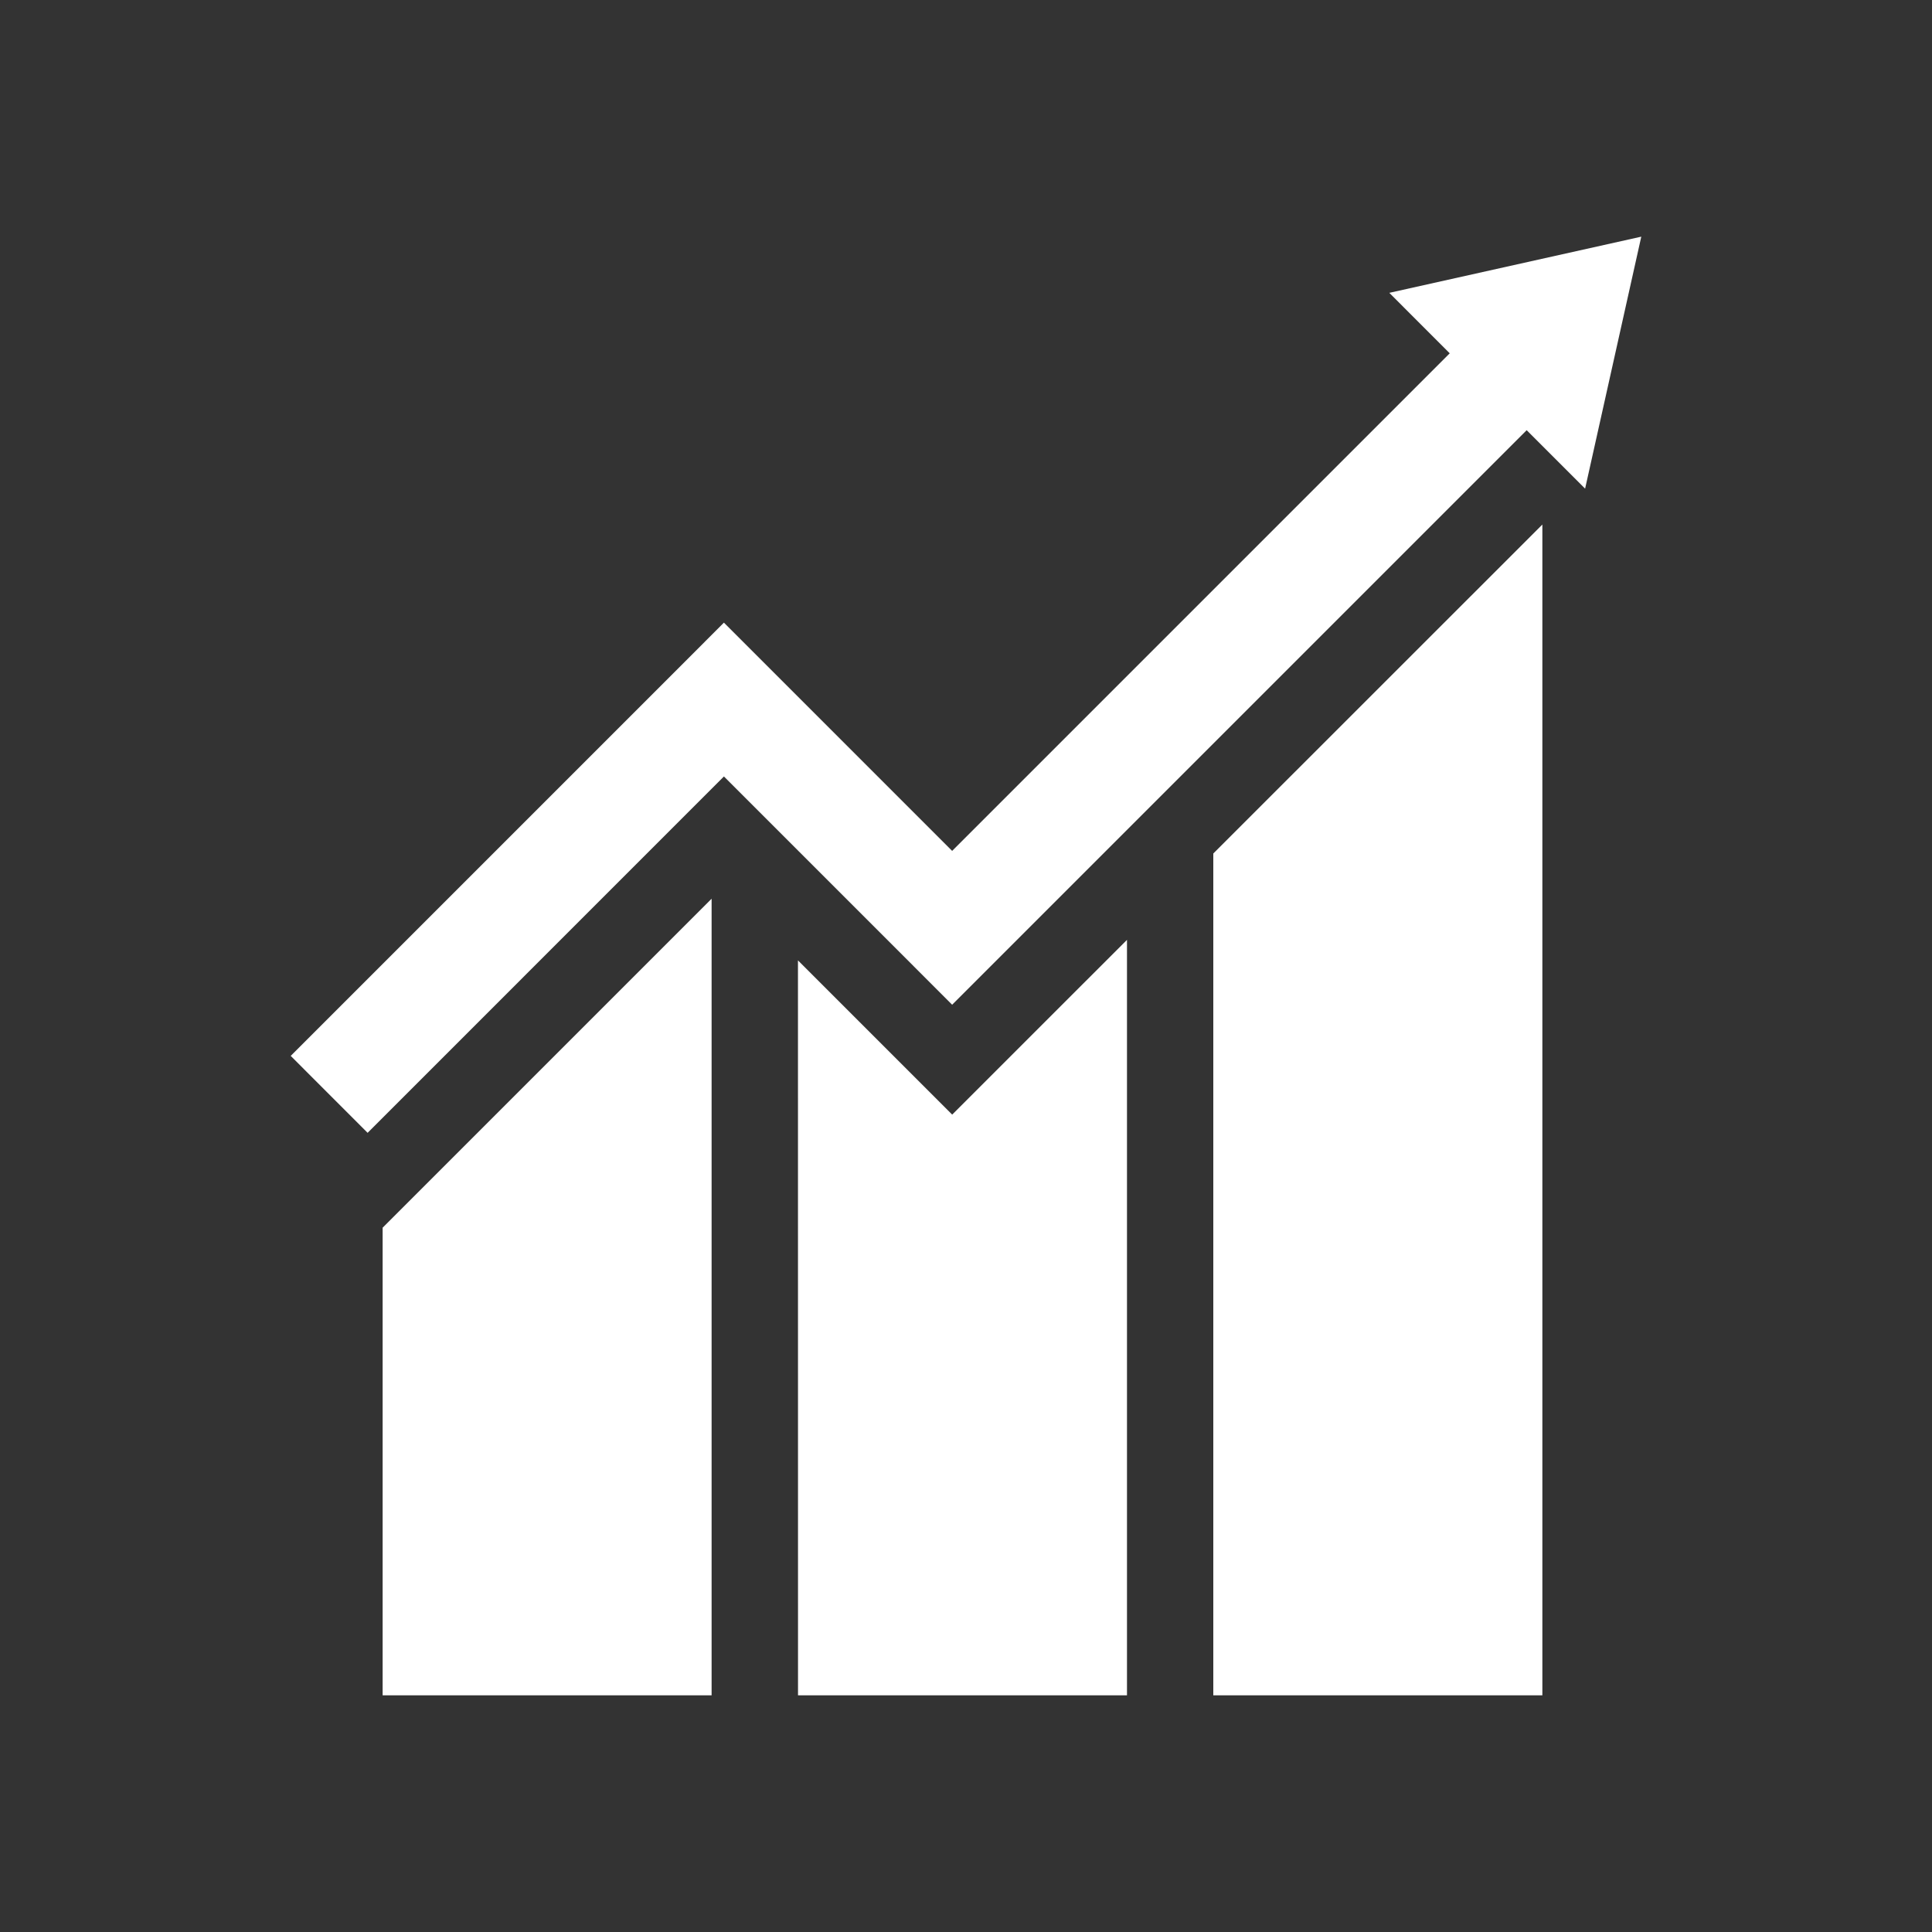
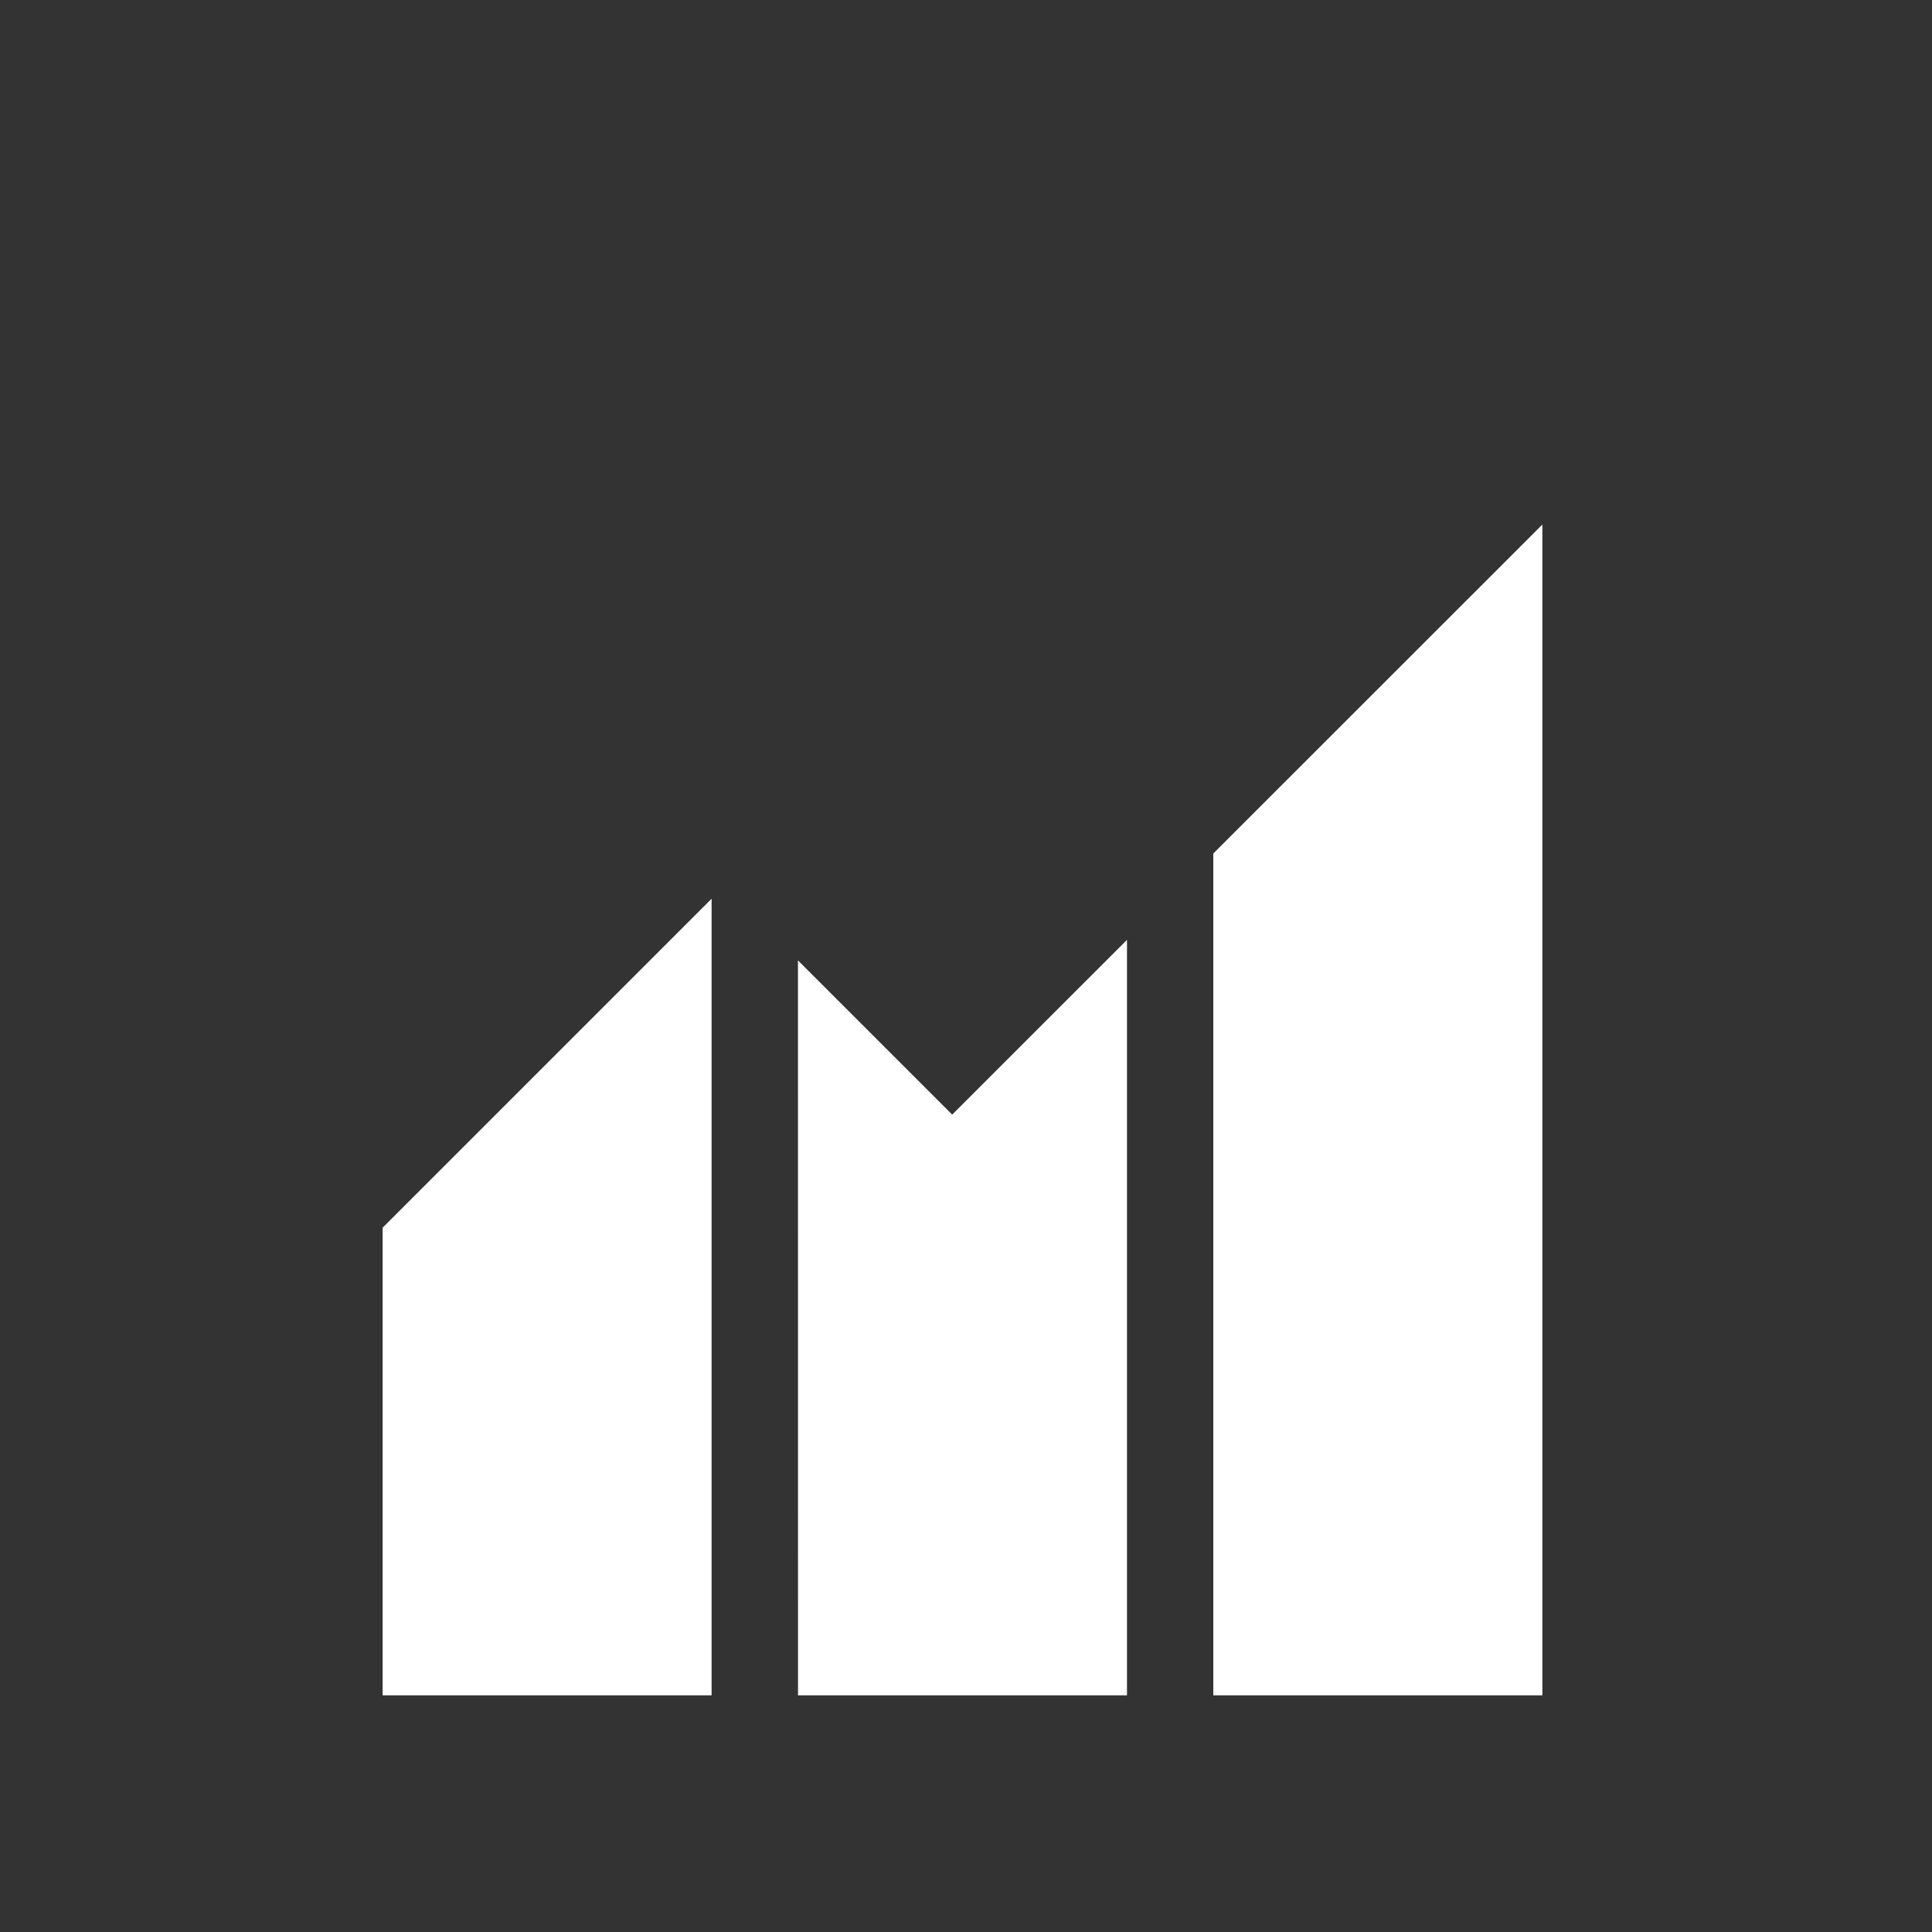
<svg xmlns="http://www.w3.org/2000/svg" id="Capa_1" data-name="Capa 1" viewBox="0 0 400 400">
  <rect x="0" y="0" width="400" height="400" fill="#333333" stroke="none" />
  <defs>
    <style>.cls-1{fill:#fff;fill-rule:evenodd;}</style>
  </defs>
-   <polygon class="cls-1" points="60.19 218.61 141.92 136.88 149.88 128.91 157.85 136.88 197.13 176.17 300.15 73.15 287.64 60.63 339.81 49 328.18 101.17 316.08 89.07 205.1 200.05 197.13 208.02 189.17 200.05 149.88 160.76 76.11 234.54 60.19 218.61" />
  <path class="cls-1" d="M79.22,351h68.11V186.07L79.22,254.18V351Zm172,0h68.11V108.6L251.2,176.71V351Zm-86,0h68.11V194.59l-16.85,16.84-19.34,19.34L177.8,211.43l-12.59-12.59Z" />
</svg>